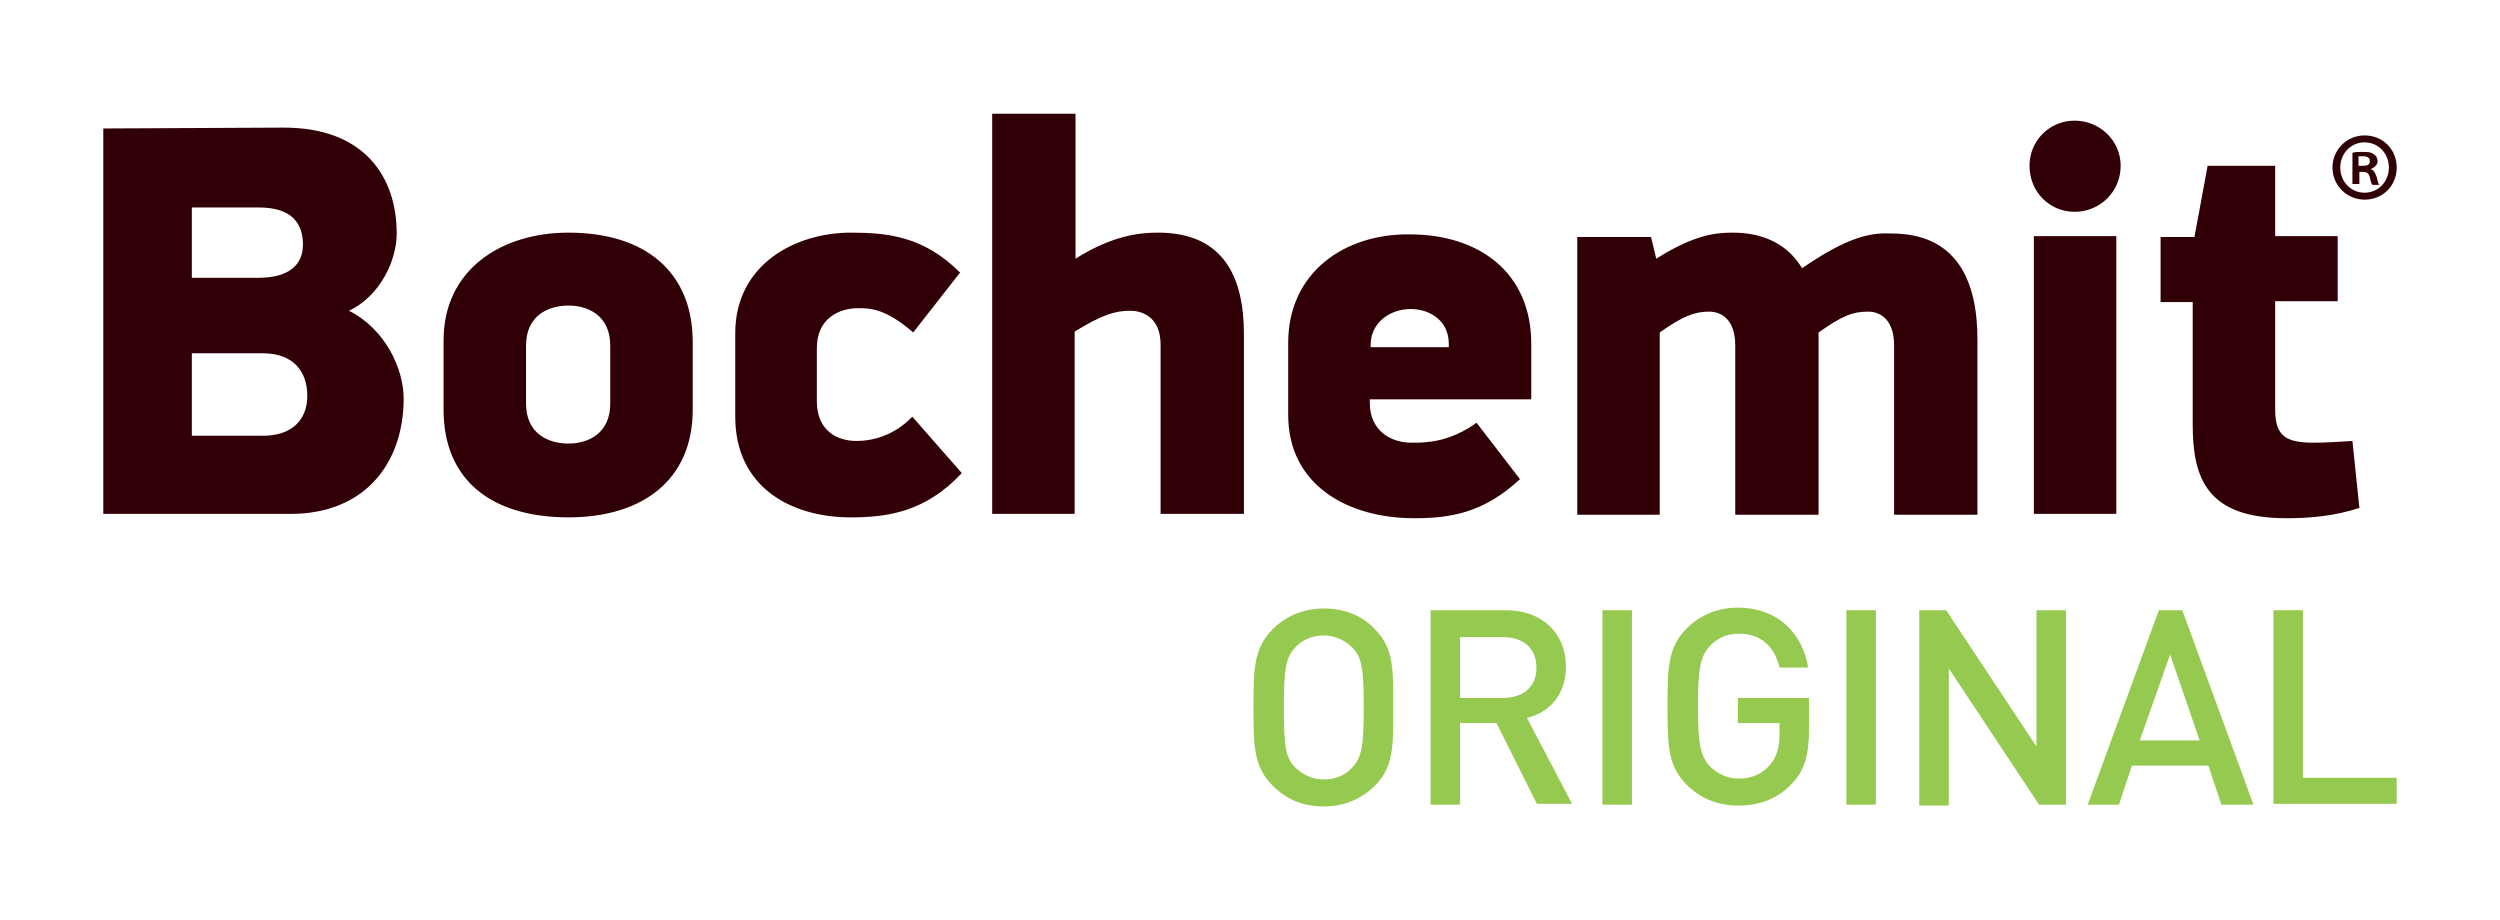
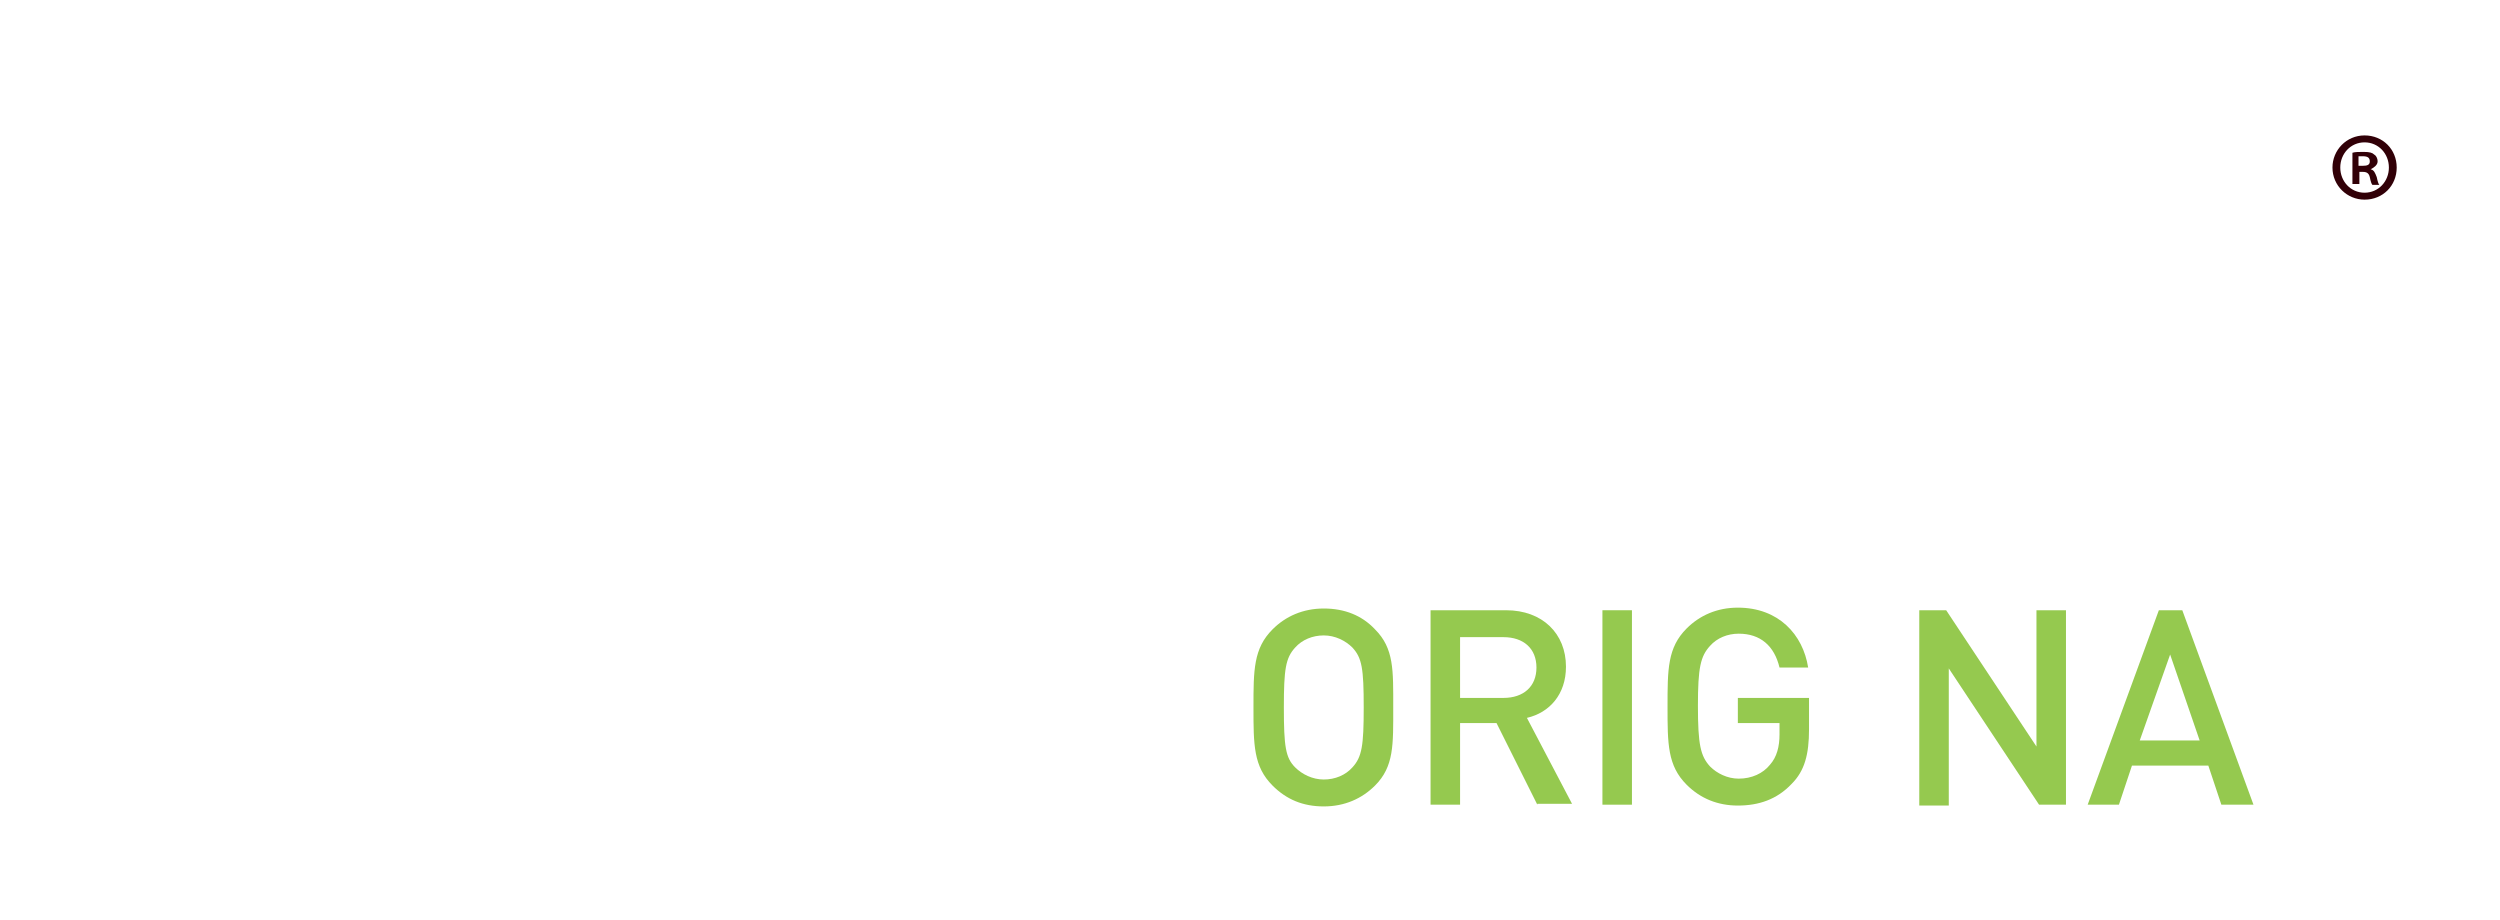
<svg xmlns="http://www.w3.org/2000/svg" version="1.1" id="Vrstva_1" x="0px" y="0px" viewBox="0 0 288 106" style="enable-background:new 0 0 288 106;" xml:space="preserve">
  <style type="text/css">
	.st0{fill:#310007;}
	.st1{fill:#95C94F;}
</style>
  <g>
    <g>
-       <path class="st0" d="M114.3,13.1v46.1h9.5v-21c3.1-1.9,4.6-2.4,6.4-2.4c1.6,0,3.5,0.9,3.5,3.9v19.5h9.6V38.5    c0-6.8-2.5-11.7-9.9-11.7c-2.1,0-5.2,0.3-9.5,3V13.1H114.3z M233.8,19.1c0,3,2.3,5.3,5.2,5.3s5.3-2.3,5.3-5.3    c0-2.9-2.4-5.2-5.3-5.2C236.1,13.9,233.8,16.2,233.8,19.1 M11.9,14.8v44.4h21.6c8.4,0,13-5.7,13-13.3c0-3.4-2.1-8-6.3-10.1    c3.6-1.7,5.5-5.8,5.5-8.9c0-6.5-3.7-12.2-13-12.2L11.9,14.8L11.9,14.8z M22.1,23.9h7.7c3.8,0,5.1,1.8,5.1,4.3    c0,2.2-1.5,3.8-5.1,3.8h-7.7C22.1,32,22.1,23.9,22.1,23.9z M22.1,40.7h8.2c3.5,0,5.1,2.1,5.1,4.9c0,2.7-1.7,4.6-5.1,4.6h-8.2    C22.1,50.2,22.1,40.7,22.1,40.7z M254.3,19.2l-1.5,8.1h-3.9v7.5h3.7v14.1c0,6.3,1.7,10.8,10.8,10.8c2.4,0,5.5-0.2,8.4-1.2    l-0.8-7.7c-1.7,0.1-3.2,0.2-4.4,0.2c-3.2,0-4.5-0.7-4.5-3.8V34.7h7.2v-7.5h-7.2v-8.1h-7.8V19.2z M207.6,30.9    c-1.5-2.5-4.1-4.1-8-4.1c-2.1,0-4.5,0.3-8.8,3l-0.6-2.5h-8.5v32h9.5v-21c2.7-1.9,4-2.4,5.7-2.4c1.4,0,3,0.9,3,3.9v19.5h9.6v-21    c2.7-1.9,3.9-2.4,5.7-2.4c1.4,0,3,0.9,3,3.9v19.5h9.6V39.1c0-6.8-2.4-12.2-9.9-12.2C215.7,26.8,213.1,27.1,207.6,30.9 M84.7,38.4    V48c0,8.1,6.4,11.6,13.3,11.6c4.2,0,8.6-0.6,12.8-5.1l-5.7-6.5c-2.2,2.3-4.8,2.8-6.4,2.8c-2.3,0-4.6-1.2-4.6-4.6v-6.1    c0-3.3,2.4-4.6,4.8-4.6c1.4,0,3.2,0.1,6.3,2.8l5.4-6.9c-4.2-4.2-8.4-4.6-12.6-4.6C91.7,26.8,84.7,30.4,84.7,38.4 M51.1,39.2v8    c0,8.1,5.5,12.4,14.4,12.4c8.5,0,14.3-4.3,14.3-12.4v-7.8c0-8.1-5.5-12.6-14.3-12.6C57.7,26.8,51.1,31.1,51.1,39.2 M60.6,46.5    v-6.7c0-3.4,2.5-4.6,4.9-4.6c2.3,0,4.8,1.2,4.8,4.6v6.7c0,3.4-2.5,4.6-4.8,4.6C63.1,51.1,60.6,49.9,60.6,46.5 M148.4,39.5v8.3    c0,8.1,6.9,11.9,14.5,11.9c4.2,0,8-0.6,12.2-4.5l-5-6.5c-3.2,2.3-5.9,2.3-7.5,2.3c-2.4,0-4.8-1.4-4.8-4.6V46h18.6v-6.4    c0-8.2-6-12.6-14-12.6C155,26.9,148.4,31.3,148.4,39.5 M157.9,39.7c0-2.5,2.2-4.1,4.6-4.1c2.3,0,4.4,1.4,4.4,4V40h-9V39.7z     M234.3,59.2h9.5v-32h-9.5V59.2z" />
      <path class="st0" d="M271.8,19.1h0.4c0.5,0,0.8-0.1,0.8-0.5s-0.2-0.6-0.8-0.6c-0.2,0-0.4,0-0.5,0v1.1H271.8z M271.8,21.2H271v-3.6    c0.3-0.1,0.7-0.1,1.3-0.1c0.7,0,1,0.1,1.2,0.3c0.2,0.1,0.4,0.4,0.4,0.8s-0.4,0.7-0.8,0.9l0,0c0.4,0.1,0.5,0.4,0.7,0.9    c0.1,0.5,0.2,0.8,0.3,0.9h-0.8c-0.1-0.1-0.2-0.4-0.3-0.9c-0.1-0.4-0.3-0.6-0.8-0.6h-0.4L271.8,21.2L271.8,21.2z M269.6,19.3    c0,1.6,1.2,2.9,2.8,2.9c1.6,0,2.8-1.3,2.8-2.9s-1.2-2.9-2.8-2.9C270.8,16.4,269.6,17.7,269.6,19.3 M276.1,19.3    c0,2.1-1.6,3.7-3.7,3.7c-2,0-3.7-1.6-3.7-3.7c0-2,1.6-3.7,3.7-3.7C274.5,15.6,276.1,17.2,276.1,19.3" />
    </g>
  </g>
  <g>
    <path class="st1" d="M158.4,90.5c-1.5,1.5-3.5,2.4-5.9,2.4c-2.4,0-4.3-0.8-5.9-2.4c-2.2-2.2-2.2-4.7-2.2-9c0-4.3,0-6.8,2.2-9   c1.5-1.5,3.5-2.4,5.9-2.4c2.4,0,4.4,0.8,5.9,2.4c2.2,2.2,2.1,4.7,2.1,9C160.5,85.8,160.6,88.3,158.4,90.5z M155.8,74.6   c-0.8-0.8-2-1.4-3.3-1.4c-1.3,0-2.5,0.5-3.3,1.4c-1.1,1.2-1.3,2.5-1.3,6.9c0,4.5,0.2,5.8,1.3,6.9c0.8,0.8,2,1.4,3.3,1.4   c1.3,0,2.5-0.5,3.3-1.4c1.1-1.2,1.3-2.5,1.3-6.9C157.1,77,156.9,75.8,155.8,74.6z" />
    <path class="st1" d="M177.1,92.7l-4.7-9.4h-4.2v9.4h-3.4V70.3h8.7c4.2,0,6.9,2.7,6.9,6.5c0,3.2-1.9,5.3-4.5,5.9l5.2,9.9H177.1z    M173.2,73.4h-5v7h5c2.3,0,3.8-1.3,3.8-3.5S175.5,73.4,173.2,73.4z" />
    <path class="st1" d="M184.6,92.7V70.3h3.4v22.4H184.6z" />
    <path class="st1" d="M206.4,90.3c-1.7,1.8-3.8,2.5-6.2,2.5c-2.3,0-4.3-0.8-5.9-2.4c-2.2-2.2-2.2-4.7-2.2-9c0-4.3,0-6.8,2.2-9   c1.5-1.5,3.5-2.4,5.9-2.4c4.7,0,7.5,3.1,8.1,6.9H205c-0.6-2.5-2.2-3.9-4.7-3.9c-1.3,0-2.5,0.5-3.3,1.4c-1.1,1.2-1.4,2.5-1.4,6.9   c0,4.5,0.3,5.8,1.4,7c0.8,0.8,2,1.4,3.3,1.4c1.5,0,2.8-0.6,3.6-1.6c0.8-0.9,1.1-2.1,1.1-3.5v-1.3h-4.8v-2.9h8.2V84   C208.4,86.9,207.9,88.8,206.4,90.3z" />
-     <path class="st1" d="M212.7,92.7V70.3h3.4v22.4H212.7z" />
    <path class="st1" d="M234.9,92.7L224.5,77v15.8h-3.4V70.3h3.1L234.6,86V70.3h3.4v22.4H234.9z" />
    <path class="st1" d="M255.9,92.7l-1.5-4.5h-8.8l-1.5,4.5h-3.6l8.2-22.4h2.7l8.2,22.4H255.9z M250,75.4l-3.5,9.9h6.9L250,75.4z" />
-     <path class="st1" d="M261.9,92.7V70.3h3.4v19.3h10.8v3H261.9z" />
  </g>
</svg>